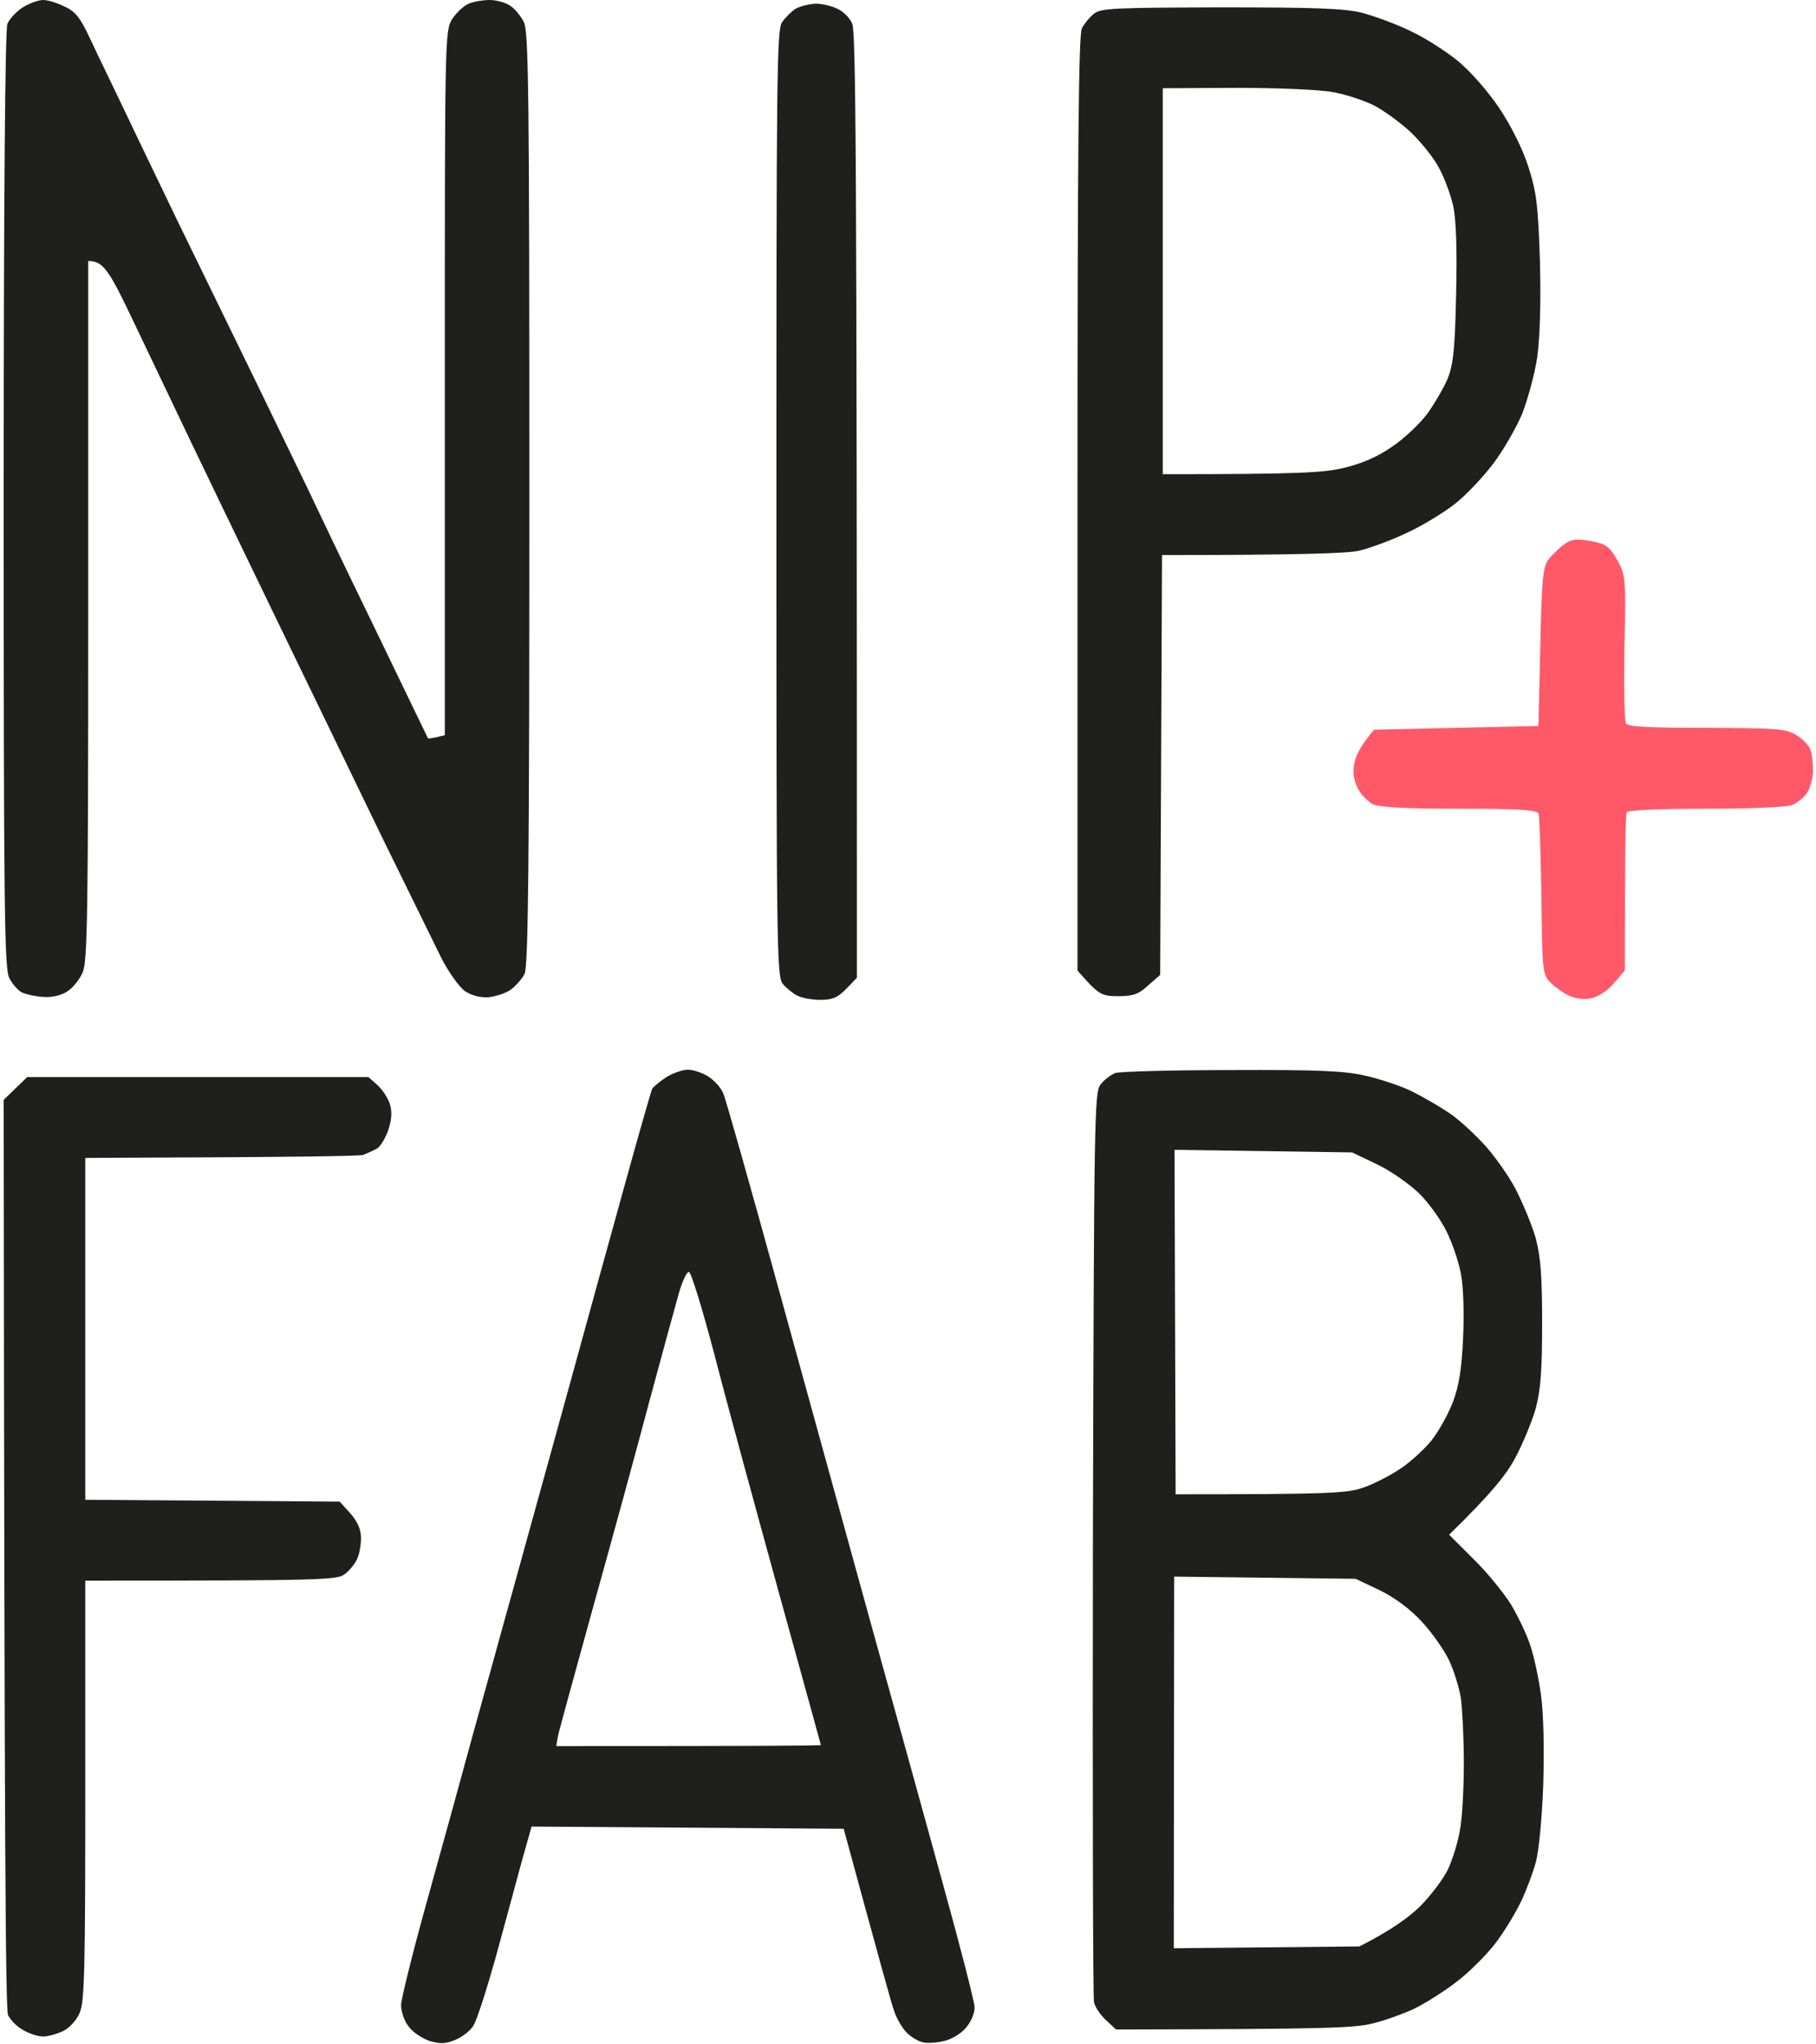
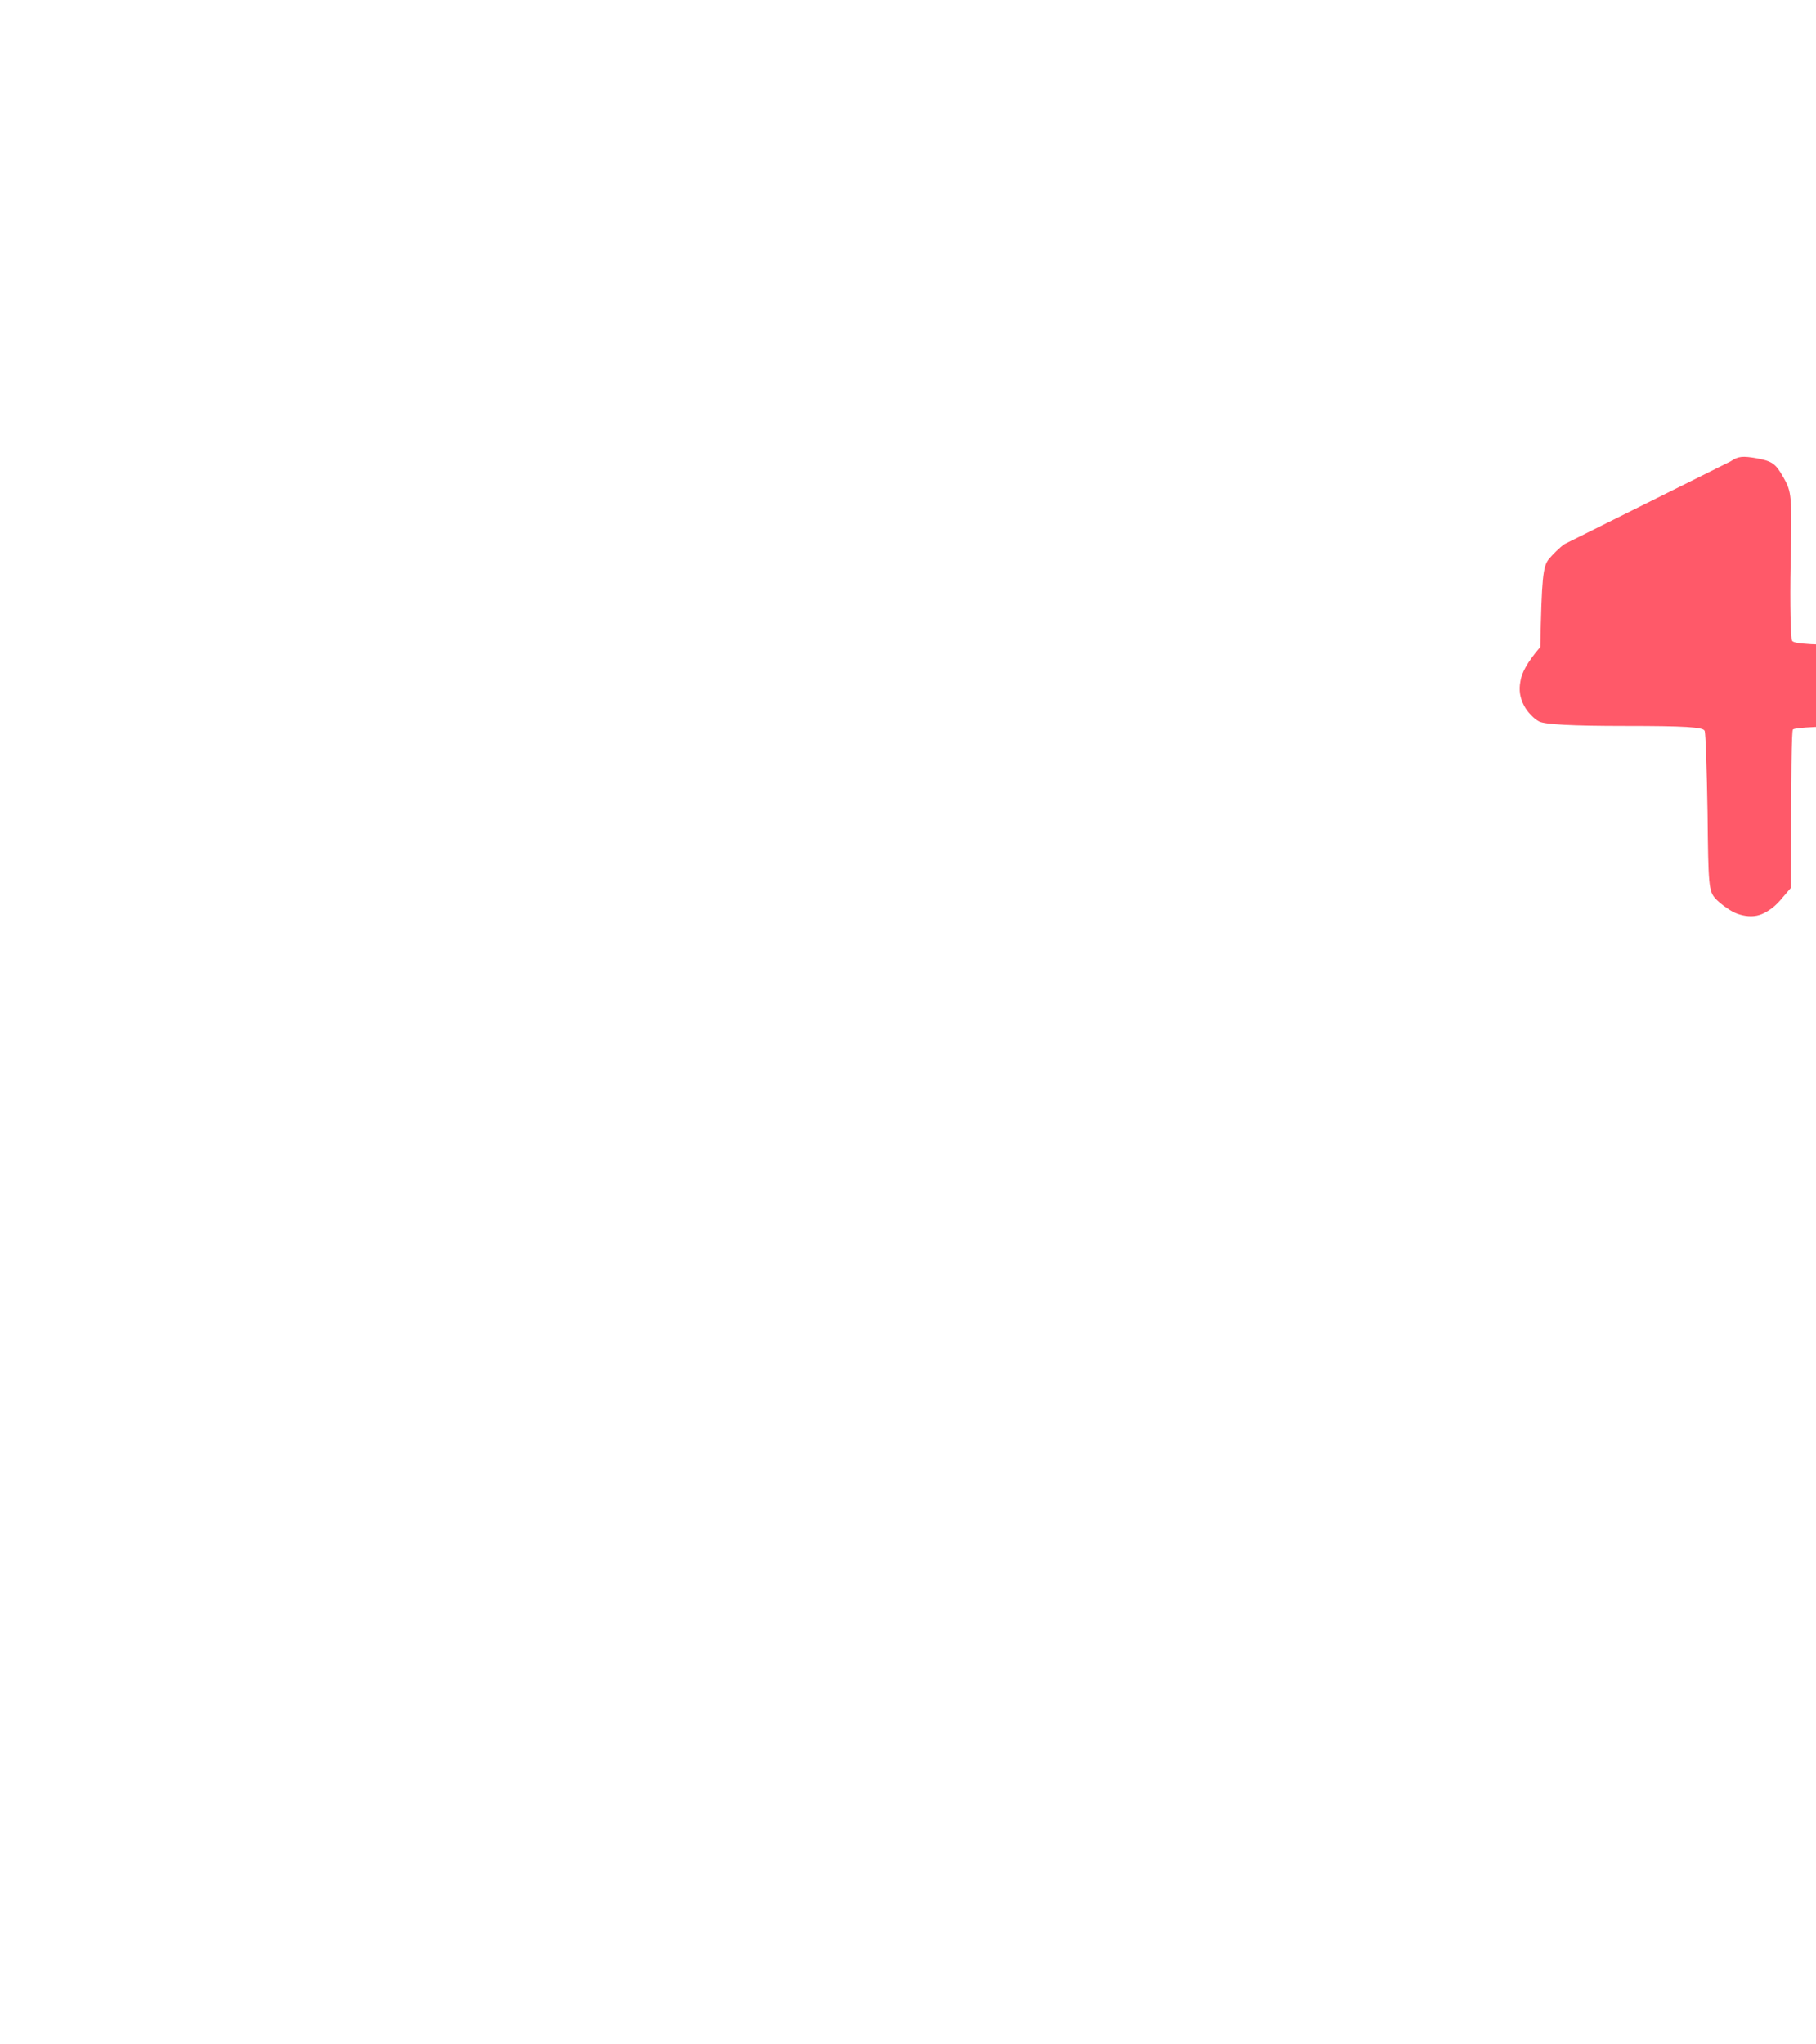
<svg xmlns="http://www.w3.org/2000/svg" version="1.2" viewBox="0 0 494 556" width="494" height="556">
  <style>.a{fill:#ff5969}.b{fill:#1f1f1e}</style>
-   <path class="a" d="m425.6 148c-1.3 0.9-3.2 2.8-4.3 4.1-1.6 2.1-1.9 5-2.3 23.9l-0.5 21.5-44.7 1c-3.7 4.3-5.1 7.2-5.4 9.3-0.5 2.5-0.1 4.6 1 6.7 0.8 1.6 2.7 3.6 4.1 4.3 1.8 0.8 8.7 1.2 23.5 1.2 15.9 0 21.1 0.3 21.5 1.3 0.3 0.6 0.6 10.7 0.8 22.3 0.2 19.6 0.3 21.4 2.2 23.4 1.1 1.2 3.4 2.9 5 3.7 1.9 0.9 4.2 1.3 6.2 0.9 2-0.4 4.5-2 6.3-4.1l3-3.5c0-32.6 0.2-42.4 0.5-43 0.3-0.6 8.5-1 21.5-1 11.7 0 22.1-0.4 23.5-1 1.4-0.6 3.2-2 4-3.2 0.9-1.3 1.6-3.9 1.7-5.8 0-1.9-0.2-4.5-0.6-5.7-0.3-1.3-2.1-3.2-3.9-4.3-2.9-1.8-5.1-1.9-24.5-2-15.9 0-21.4-0.3-21.9-1.2-0.4-0.7-0.6-10.1-0.4-20.8 0.4-19 0.3-19.6-2-23.7-2.1-3.7-3-4.3-7.1-5.1-3.9-0.7-5.2-0.6-7.2 0.8z" />
-   <path fill-rule="evenodd" class="b" d="m11.8 0c1.2 0 3.8 0.8 5.8 1.8 2.9 1.3 4.3 3.1 6.9 8.7 1.8 3.9 7.9 16.4 13.4 28 5.6 11.6 10.1 21 10.1 21 0 0 7 14.4 15.6 32 8.6 17.6 17.5 36.1 19.9 41 2.3 4.9 10.6 22.3 18.5 38.5 7.8 16.2 14.3 29.6 14.4 29.8 0 0.2 1.1 0.1 4.6-0.8v-95.8c0-93.9 0-95.8 2-99 1.1-1.7 3.1-3.6 4.5-4.2 1.4-0.6 4-1 5.7-1 1.8 0 4.3 0.7 5.5 1.5 1.3 0.8 3 2.9 3.8 4.5 1.3 2.6 1.5 19.1 1.5 129.8 0 98.6-0.3 127.2-1.3 129.1-0.6 1.3-2.3 3.2-3.7 4.3-1.4 1-4.2 1.9-6.2 2.1-2.4 0.1-4.6-0.5-6.5-1.8-1.5-1.2-4.4-5.2-6.3-9-1.9-3.9-9.2-18.7-16.2-33-6.9-14.3-20.1-41.5-29.3-60.5-9.2-19-19.5-40.4-22.9-47.5-3.4-7.1-10-21-14.7-30.8-7.2-15.2-8.7-17.7-12.9-17.7v95c0 82.2-0.2 95.5-1.5 98.5-0.8 1.9-2.7 4.3-4.2 5.2-1.6 1.1-4.2 1.7-6.5 1.5-2.1-0.1-4.7-0.7-5.8-1.2-1.1-0.5-2.7-2.4-3.5-4-1.3-2.6-1.5-19.1-1.5-130 0-82.3 0.4-127.9 1-129.5 0.6-1.4 2.5-3.4 4.2-4.5 1.8-1.1 4.3-2 5.5-2zm210 1c1.8 0 4.5 0.6 6 1.4 1.6 0.7 3.4 2.5 4 4 1 2 1.3 30.4 1.3 259.6l-2.9 3c-2.3 2.4-3.8 3-7 3-2.3 0-5.1-0.5-6.4-1.2-1.2-0.6-3-2.1-3.9-3.2-1.6-2-1.7-10.6-1.7-130.6 0-114.5 0.1-128.8 1.5-130.9 0.9-1.3 2.6-3 3.7-3.7 1.2-0.7 3.7-1.3 5.4-1.4zm110.3 1c26.1 0 33.7 0.3 38.5 1.5 3.3 0.9 9.1 3 13 4.9 3.9 1.8 9.7 5.5 13 8.2 3.5 2.9 8.3 8.4 11.3 12.9 3.3 5 6.3 11 7.9 16 2.2 6.9 2.6 10.4 3.1 25.5 0.3 11.3 0 20.5-0.7 26-0.7 4.7-2.6 11.6-4.1 15.5-1.6 3.8-5.1 9.9-7.8 13.5-2.7 3.6-7.3 8.5-10.3 10.9-3 2.4-9 6.1-13.4 8.1-4.4 2.1-10.4 4.3-13.3 4.9-2.9 0.6-15.5 1.1-53.2 1.1l-0.5 114.2-3.3 2.9c-2.6 2.4-4.1 2.9-8.2 2.9-4.5 0-5.3-0.4-11-7v-127c0-95.6 0.3-127.6 1.2-129.3 0.6-1.2 2.1-3 3.2-3.9 1.9-1.6 5.4-1.7 34.6-1.8zm-145 289c1.4 0 3.9 0.8 5.5 1.8 1.6 1 3.6 3.1 4.2 4.8 0.7 1.6 7.8 26.8 15.8 55.9 8 29.1 18.2 66 22.6 82 4.4 16 9.1 32.8 10.4 37.5 1.3 4.7 6.2 22.5 10.9 39.5 4.7 17 8.6 32.1 8.6 33.5 0.1 1.4-0.8 3.7-2 5.2-1.1 1.6-3.7 3.3-5.8 3.9-2 0.6-4.8 0.8-6.2 0.5-1.4-0.3-3.5-1.6-4.6-2.8-1.2-1.3-2.7-3.9-3.3-5.8-0.7-1.9-4-13.9-13.7-49.5l-84.9-0.6-2.9 10.3c-1.5 5.7-4.7 17.3-7 25.8-2.4 8.5-5 16.6-5.9 18-0.8 1.4-3 3.1-4.9 3.9-2.6 1.1-4.1 1.2-7.1 0.3-2-0.7-4.6-2.4-5.7-4-1.2-1.5-2-4.1-2-5.7 0-1.6 3.2-14.5 7.1-28.5 3.9-14 9.5-34.3 12.4-45 3-10.7 8.1-29.4 11.5-41.5 3.3-12.1 9.9-35.7 14.5-52.5 4.6-16.8 11.5-41.8 15.3-55.5 3.8-13.8 7.2-25.6 7.5-26.3 0.4-0.6 2.2-2.1 3.9-3.2 1.8-1.1 4.4-2 5.8-2zm147.8 0.1c23.4-0.1 30.6 0.2 36.4 1.5 4 0.9 9.8 2.8 12.8 4.3 3 1.5 7.5 4.1 10 5.8 2.5 1.6 6.7 5.5 9.5 8.5 2.7 2.9 6.7 8.5 8.7 12.3 2 3.9 4.5 9.9 5.5 13.5 1.3 5 1.7 10.3 1.7 23 0 12.7-0.4 18-1.7 23-1 3.6-3.5 9.6-5.5 13.4-2.3 4.4-6.3 9.6-18.1 21.1l6.7 6.7c3.7 3.6 8.3 9.3 10.2 12.4 1.9 3.2 4.3 8.2 5.2 11.1 1 2.9 2.3 9 2.9 13.5 0.7 5.1 0.9 14.6 0.6 24.3-0.3 8.8-1.2 18.2-2 21-0.7 2.7-2.5 7.5-3.9 10.5-1.4 3-4.5 8.2-7 11.5-2.5 3.3-7.4 8.2-10.9 10.8-3.5 2.7-8.7 5.9-11.4 7.2-2.8 1.3-7.7 3.1-11 3.9-4.8 1.3-12.2 1.6-70 1.7l-2.8-2.6c-1.5-1.4-2.9-3.5-3.2-4.8-0.3-1.2-0.4-57.4-0.3-124.8 0.3-117.3 0.4-122.8 2.1-124.9 1-1.3 2.8-2.6 4-3.1 1.2-0.4 15.4-0.8 31.4-0.8zm-327.5 1.9h92.8l2.5 2.2c1.4 1.3 2.9 3.6 3.4 5.3 0.6 2 0.4 4.3-0.5 7-0.8 2.2-2.2 4.5-3.1 5-1 0.5-2.7 1.3-3.8 1.7-1.1 0.3-18.5 0.6-75.5 0.8v93l69.2 0.5 2.9 3.2c2 2.3 2.9 4.3 2.9 6.8 0 1.9-0.5 4.5-1.1 5.7-0.6 1.3-2.1 3.1-3.3 4-1.9 1.6-5.4 1.8-70.6 1.8v57c0 48.4-0.2 57.5-1.5 60.5-0.8 2-2.8 4.2-4.5 5-1.6 0.8-4.1 1.5-5.5 1.5-1.4 0-3.8-0.8-5.5-1.8-1.6-0.9-3.4-2.7-4-4-0.7-1.4-1-43.9-1.2-249zm308.9-164c37.1 0 43.7-0.4 49.2-1.7 5-1.2 9.2-3 13.2-5.8 3.3-2.2 7.6-6.3 9.6-9 2-2.8 4.5-7.1 5.5-9.5 1.5-3.7 2-8 2.3-23 0.3-12.2 0-20.4-0.8-24-0.7-3.1-2.4-7.7-3.9-10.4-1.4-2.7-4.9-7-7.6-9.6-2.8-2.6-7.3-5.9-10-7.3-2.8-1.4-7.7-3-11-3.6-3.3-0.7-15.1-1.2-26.3-1.2l-20.2 0.1zm3.5 277.5c42.2 0 46.8-0.3 51-1.8 2.7-0.9 7.2-3.2 9.9-5 2.8-1.8 6.6-5.3 8.6-7.7 2-2.5 4.6-7.2 5.9-10.5 1.7-4.6 2.4-8.9 2.8-17.5 0.3-6.7 0.1-14-0.6-17.5-0.6-3.3-2.4-8.5-3.9-11.5-1.5-3.1-4.8-7.7-7.4-10.3-2.7-2.6-7.8-6.2-11.6-8l-6.7-3.2-48.3-0.7zm-135.1-54.8c-0.9 3.2-4.5 16.3-8 29.3-3.4 12.9-10.3 38.1-15.3 56-4.9 17.8-9.3 33.7-9.6 35.2l-0.5 2.8c55.8 0 72-0.1 72-0.3 0-0.1-5.2-18.9-11.5-41.7-6.3-22.9-14.2-51.8-17.4-64.3-3.3-12.5-6.4-22.7-7-22.7-0.6 0-1.8 2.6-2.7 5.7zm134.6 178.3l50.5-0.5c8.5-4.3 13.4-7.9 16.4-10.8 2.9-2.9 6.4-7.5 7.7-10.2 1.3-2.8 2.8-7.7 3.3-11 0.6-3.3 1-11.4 1-18 0-6.6-0.4-14.5-0.8-17.5-0.5-3.1-2-7.8-3.3-10.5-1.3-2.7-4.6-7.4-7.3-10.3-3.2-3.5-7.4-6.6-11.5-8.6l-6.5-3.1-49.4-0.6z" />
+   <path class="a" d="m425.6 148c-1.3 0.9-3.2 2.8-4.3 4.1-1.6 2.1-1.9 5-2.3 23.9c-3.7 4.3-5.1 7.2-5.4 9.3-0.5 2.5-0.1 4.6 1 6.7 0.8 1.6 2.7 3.6 4.1 4.3 1.8 0.8 8.7 1.2 23.5 1.2 15.9 0 21.1 0.3 21.5 1.3 0.3 0.6 0.6 10.7 0.8 22.3 0.2 19.6 0.3 21.4 2.2 23.4 1.1 1.2 3.4 2.9 5 3.7 1.9 0.9 4.2 1.3 6.2 0.9 2-0.4 4.5-2 6.3-4.1l3-3.5c0-32.6 0.2-42.4 0.5-43 0.3-0.6 8.5-1 21.5-1 11.7 0 22.1-0.4 23.5-1 1.4-0.6 3.2-2 4-3.2 0.9-1.3 1.6-3.9 1.7-5.8 0-1.9-0.2-4.5-0.6-5.7-0.3-1.3-2.1-3.2-3.9-4.3-2.9-1.8-5.1-1.9-24.5-2-15.9 0-21.4-0.3-21.9-1.2-0.4-0.7-0.6-10.1-0.4-20.8 0.4-19 0.3-19.6-2-23.7-2.1-3.7-3-4.3-7.1-5.1-3.9-0.7-5.2-0.6-7.2 0.8z" />
</svg>